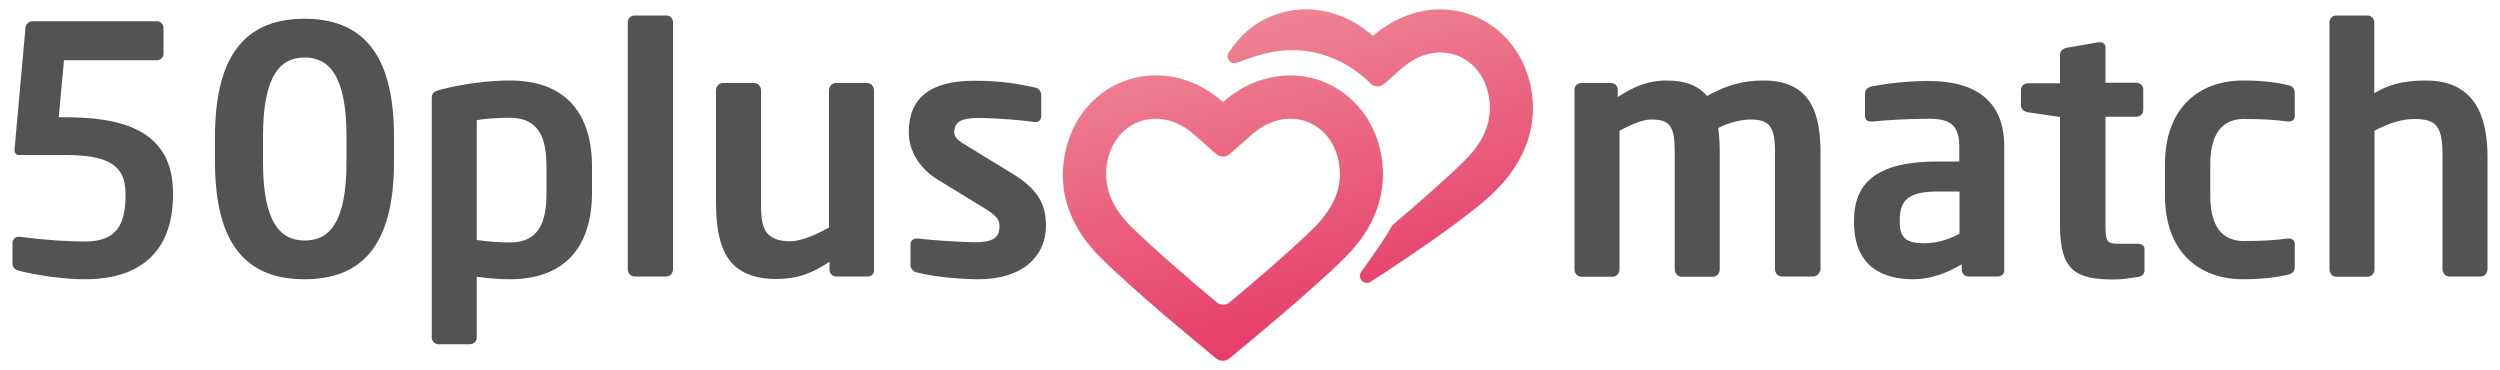
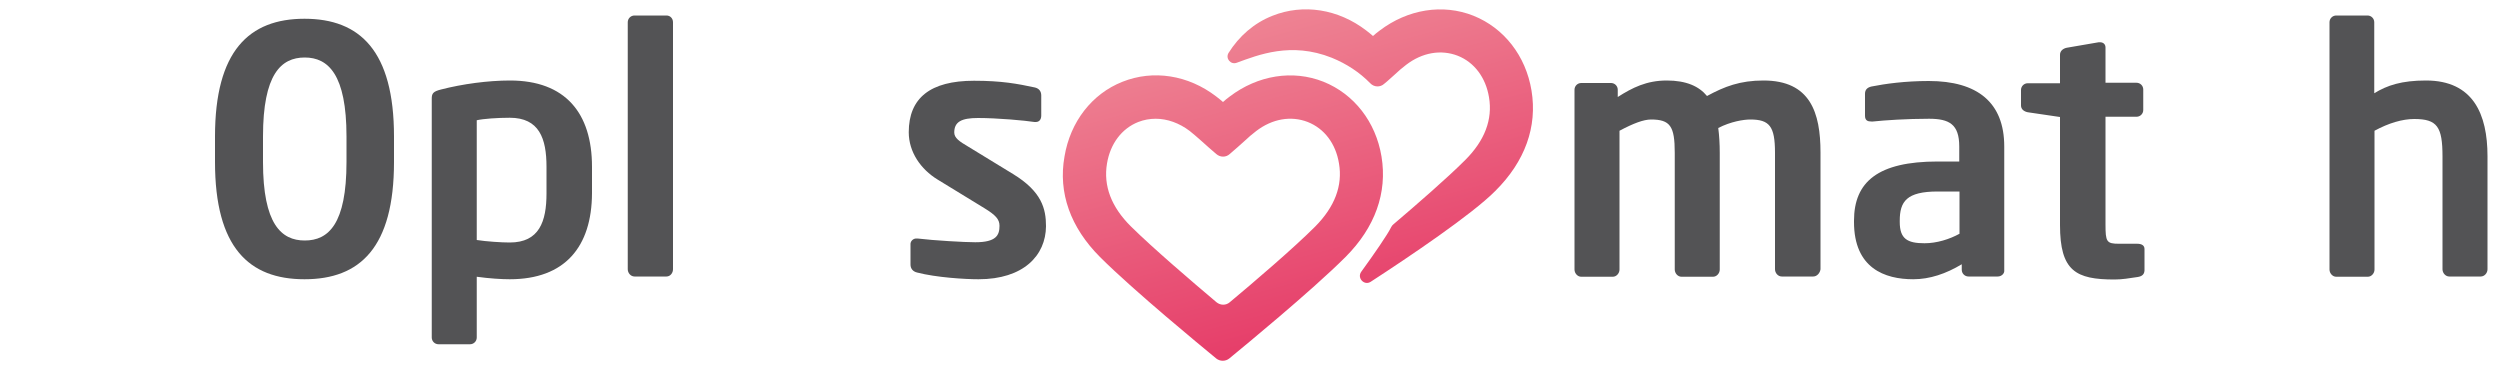
<svg xmlns="http://www.w3.org/2000/svg" version="1.1" id="Laag_1" x="0px" y="0px" viewBox="0 0 1000 148.1" style="enable-background:new 0 0 1000 148.1;" xml:space="preserve">
  <style type="text/css">
	.st0{fill:#535355;}
	.st1{fill:url(#SVGID_1_);}
</style>
  <g>
-     <path class="st0" d="M34,111.7c-8.1,0-18.5-1.4-26.4-3.4c-1.4-0.4-2.6-1-2.6-3v-8.1c0-1.5,1.1-2.5,2.5-2.5c0.1,0,0.1,0,0.3,0&#10;&#09;&#09;c10.8,1.4,19.6,1.9,26.2,1.9c12.9,0,16.2-7.1,16.2-18.5v-0.7c0-11.4-7-15.4-24.3-15.4H7.3c-0.8,0-1.5-1.1-1.5-1.8&#10;&#09;&#09;c0-0.1,0-0.1,0-0.3l4.4-48.9c0.1-1.4,1.4-2.5,2.7-2.5h49.8c1.5,0,2.7,1.1,2.7,2.6v10.4c0,1.5-1.2,2.6-2.7,2.6H25.6l-2.1,22.8h2.3&#10;&#09;&#09;c21,0,43.4,4,43.4,30.3v0.7C69.2,98.8,58,111.7,34,111.7z" />
    <path class="st0" d="M121.8,111.7C99.6,111.7,86,99,86,64.8V54.6c0-34.2,13.6-47.1,35.8-47.1c22.2,0,35.8,12.9,35.8,47.1v10.2&#10;&#09;&#09;C157.6,99,144,111.7,121.8,111.7z M138.6,54.6c0-24.8-7.3-31.6-16.7-31.6c-9.5,0-16.7,6.7-16.7,31.6v10.2&#10;&#09;&#09;c0,24.8,7.3,31.4,16.7,31.4c9.5,0,16.7-6.6,16.7-31.4V54.6z" />
    <path class="st0" d="M203.9,111.7c-3.3,0-8.1-0.3-13.2-1V135c0,1.5-1.2,2.7-2.7,2.7h-12.6c-1.5,0-2.7-1.2-2.7-2.7V39.5&#10;&#09;&#09;c0-2.1,0.5-2.9,3.7-3.7c8.5-2.2,18.8-3.6,27.6-3.6c22.1,0,32.8,13,32.8,34.5v10.6C236.7,98.7,226,111.7,203.9,111.7z M218.6,66.7&#10;&#09;&#09;c0-11.3-2.9-19.6-14.7-19.6c-4.9,0-10.6,0.4-13.2,1v47.9c3.8,0.6,9.9,1,13.2,1c11.8,0,14.7-8.4,14.7-19.6V66.7z" />
    <path class="st0" d="M266.6,110.6h-12.8c-1.5,0-2.7-1.4-2.7-2.9V8.9c0-1.5,1.2-2.7,2.7-2.7h12.8c1.5,0,2.6,1.2,2.6,2.7v98.8&#10;&#09;&#09;C269.2,109.2,268.1,110.6,266.6,110.6z" />
-     <path class="st0" d="M347.1,110.6h-12.6c-1.5,0-2.7-1.2-2.7-2.7v-3.2c-7.1,4.7-12.8,6.9-21.6,6.9c-6.9,0-12.9-1.8-16.9-5.8&#10;&#09;&#09;c-5.1-5.1-6.9-13.6-6.9-25V36.1c0-1.5,1.2-2.9,2.7-2.9h12.6c1.5,0,2.7,1.4,2.7,2.9v44.7c0,6.9,0.5,10.8,3.2,13.2&#10;&#09;&#09;c1.9,1.6,4.3,2.5,8.5,2.5c5.1,0,11.7-3.4,15.5-5.5V36.1c0-1.5,1.2-2.9,2.7-2.9h12.6c1.5,0,2.7,1.4,2.7,2.9v71.8&#10;&#09;&#09;C349.8,109.4,348.6,110.6,347.1,110.6z" />
    <path class="st0" d="M391.4,111.7c-5.4,0-16.9-0.7-24.6-2.7c-1.6-0.4-2.6-1.5-2.6-3.2v-8.2c0-1.1,1-2.2,2.3-2.2c0.3,0,0.4,0,0.5,0&#10;&#09;&#09;c6.6,0.8,18.9,1.5,23.1,1.5c8.5,0,9.7-2.9,9.7-6.6c0-2.6-1.6-4.3-6-7l-18.8-11.5c-6.7-4.1-11.5-11-11.5-18.9&#10;&#09;&#09;c0-13.7,8.6-20.6,26.1-20.6c11.1,0,17.4,1.2,24.4,2.7c1.6,0.4,2.5,1.5,2.5,3.2v8c0,1.6-0.8,2.6-2.2,2.6c-0.3,0-0.4,0-0.5,0&#10;&#09;&#09;c-3.8-0.6-14.8-1.6-22.6-1.6c-6.6,0-9.5,1.5-9.5,5.8c0,2.2,2.1,3.6,5.5,5.6l18,11c11.5,7,13.2,13.9,13.2,20.9&#10;&#09;&#09;C418.3,102.2,409.4,111.7,391.4,111.7z" />
    <path class="st0" d="M725.3,110.6h-12.6c-1.5,0-2.7-1.4-2.7-2.9V61.1c0-10.6-2.2-13.3-9.9-13.3c-2.6,0-7.8,0.8-12.8,3.4&#10;&#09;&#09;c0.4,3,0.6,6.5,0.6,9.9v46.7c0,1.5-1.2,2.9-2.7,2.9h-12.6c-1.5,0-2.7-1.4-2.7-2.9V61.1c0-10.6-1.8-13.3-9.5-13.3&#10;&#09;&#09;c-2.9,0-7,1.5-12.6,4.5v55.5c0,1.5-1.2,2.9-2.7,2.9h-12.6c-1.5,0-2.7-1.4-2.7-2.9V35.9c0-1.5,1.2-2.7,2.7-2.7h11.9&#10;&#09;&#09;c1.5,0,2.7,1.2,2.7,2.7v2.9c5.8-3.7,11.5-6.6,19.6-6.6c7.8,0,12.9,2.3,16.1,6.2c7-3.8,13.2-6.2,22.6-6.2&#10;&#09;&#09;c18.7,0,22.8,12.8,22.8,28.8v46.7C728,109.2,726.8,110.6,725.3,110.6z" />
    <path class="st0" d="M799.1,110.6h-11.7c-1.5,0-2.7-1.2-2.7-2.7v-2.2c-6.3,3.8-12.8,6-19.4,6c-11.4,0-23.7-4.4-23.7-22.9v-0.5&#10;&#09;&#09;c0-15.6,9.6-23.7,33.5-23.7h8.6v-6c0-8.9-4-11.1-12.1-11.1c-8.8,0-17.8,0.6-22.4,1.1c-0.3,0-0.5,0-0.7,0c-1.4,0-2.5-0.4-2.5-2.3&#10;&#09;&#09;v-8.8c0-1.5,0.8-2.5,2.6-2.9c5.5-1.1,13.5-2.2,22.9-2.2c19.5,0,30.2,8.6,30.2,26.2v49.4C801.9,109.4,800.6,110.6,799.1,110.6z&#10;&#09;&#09; M783.7,76.6h-8.6c-12.5,0-15.2,4-15.2,11.7v0.5c0,6.7,3,8.5,9.9,8.5c4.9,0,10-1.6,14-3.8V76.6z" />
    <path class="st0" d="M855.1,110.8c-3.3,0.5-6.3,1-9.3,1c-15.5,0-21.8-3.4-21.8-21.8V46.8l-12.9-1.9c-1.5-0.3-2.7-1.2-2.7-2.7v-6.2&#10;&#09;&#09;c0-1.5,1.2-2.7,2.7-2.7H824V21.9c0-1.5,1.2-2.5,2.7-2.8l12.8-2.2c0.1,0,0.4,0,0.5,0c1.2,0,2.2,0.7,2.2,2.1v14.1h12.4&#10;&#09;&#09;c1.5,0,2.7,1.2,2.7,2.7V44c0,1.5-1.2,2.7-2.7,2.7h-12.4v43.1c0,6.9,0.4,7.7,5.4,7.7h7.3c1.8,0,2.9,0.7,2.9,2.1v8.6&#10;&#09;&#09;C857.7,109.7,856.9,110.5,855.1,110.8z" />
-     <path class="st0" d="M915,109.9c-3.2,0.8-9.3,1.8-17.7,1.8c-17.8,0-31.3-11-31.3-33.4V65.6c0-22.4,13.5-33.4,31.3-33.4&#10;&#09;&#09;c8.4,0,14.6,1,17.7,1.8c2.3,0.5,2.9,1.4,2.9,3.6v8.9c0,1.4-1.1,2.1-2.5,2.1c-0.1,0-0.3,0-0.4,0c-5.5-0.7-8.8-1-17.7-1&#10;&#09;&#09;c-6.4,0-13.2,3.7-13.2,18v12.8c0,14.3,6.7,18,13.2,18c8.9,0,12.2-0.3,17.7-1c0.1,0,0.3,0,0.4,0c1.4,0,2.5,0.7,2.5,2.1v8.9&#10;&#09;&#09;C917.9,108.6,917.3,109.4,915,109.9z" />
    <path class="st0" d="M992.3,110.6h-12.6c-1.5,0-2.7-1.4-2.7-2.9V62.6c0-11.9-2.1-15-11.3-15c-4.7,0-10.2,1.6-15.9,4.7v55.5&#10;&#09;&#09;c0,1.5-1.2,2.9-2.7,2.9h-12.6c-1.5,0-2.7-1.4-2.7-2.9V8.9c0-1.5,1.2-2.7,2.7-2.7H947c1.5,0,2.7,1.2,2.7,2.7v28.4&#10;&#09;&#09;c5.2-3.2,11-5.1,20.7-5.1c18.9,0,24.6,13.5,24.6,30.3v45.2C995,109.2,993.8,110.6,992.3,110.6z" />
    <g>
      <linearGradient id="SVGID_1_" gradientUnits="userSpaceOnUse" x1="872.118" y1="131.1" x2="905.407" y2="6.864" gradientTransform="matrix(-1 0 0 1 1411.25 0)">
        <stop offset="0" style="stop-color:#E63D69" />
        <stop offset="1" style="stop-color:#EE8393" />
      </linearGradient>
      <path class="st1" d="M544.5,108.7c-1.8,2.5,1.2,5.7,3.8,4c15.4-10,40.6-27,49.8-36.3C610,64.6,615,50.7,612.6,36.2&#10;&#09;&#09;&#09;c-2.3-13.9-11-25-23.2-29.9c-12.3-4.9-26.3-2.6-37.5,5.9c-1,0.7-1.9,1.5-2.7,2.2c-0.9-0.8-1.8-1.5-2.7-2.2&#10;&#09;&#09;&#09;c-11.2-8.6-25.2-10.8-37.5-5.9c-7.4,2.9-13.4,8.2-17.6,14.9c-1.3,2.2,0.9,4.8,3.3,3.9c8.5-3.1,21.7-8.5,38-2&#10;&#09;&#09;&#09;c5.9,2.4,11.1,5.8,15.4,10.2c1.5,1.6,4,1.7,5.6,0.2l1.2-1c1-0.9,1.9-1.7,2.8-2.5c1.7-1.6,3.2-2.9,4.8-4.1&#10;&#09;&#09;&#09;c6.4-4.9,13.9-6.2,20.6-3.6c6.6,2.6,11.2,8.7,12.5,16.6c1.5,8.9-1.7,17.3-9.5,25.1c-7.2,7.2-19.3,17.7-28.7,25.7&#10;&#09;&#09;&#09;c-0.4,0.3-0.7,0.7-0.9,1.1C555,93.9,549.5,101.8,544.5,108.7z M440,102.8c13.7,13.7,42.4,37.2,43.6,38.2l2.9,2.4&#10;&#09;&#09;&#09;c1.5,1.2,3.7,1.2,5.2,0l2.9-2.4c1.2-1,29.9-24.5,43.6-38.2C550,91,555,77.1,552.6,62.6c-2.3-13.9-11-25-23.2-29.9&#10;&#09;&#09;&#09;c-12.3-4.9-26.3-2.6-37.5,5.9c-1,0.7-1.9,1.5-2.7,2.2c-0.9-0.8-1.8-1.5-2.7-2.2c-11.2-8.6-25.2-10.8-37.5-5.9&#10;&#09;&#09;&#09;c-12.2,4.8-20.9,16-23.2,29.9C423.2,77.1,428.2,91,440,102.8z M442.8,65.4c1.3-7.9,5.9-14,12.5-16.6c2.3-0.9,4.6-1.3,7-1.3&#10;&#09;&#09;&#09;c4.6,0,9.4,1.7,13.6,4.9c1.5,1.2,3,2.5,4.8,4.1c0.9,0.8,1.8,1.6,2.8,2.5l3,2.6c1.6,1.4,3.9,1.4,5.4,0l3-2.6c1-0.9,1.9-1.7,2.8-2.5&#10;&#09;&#09;&#09;c1.7-1.6,3.2-2.9,4.8-4.1c6.4-4.9,13.9-6.2,20.6-3.6c6.6,2.6,11.2,8.6,12.5,16.6c1.5,8.9-1.7,17.3-9.5,25.2&#10;&#09;&#09;&#09;c-8.7,8.7-24.5,22.2-34.2,30.3c-1.5,1.3-3.7,1.3-5.3,0c-9.6-8.1-25.4-21.6-34.2-30.3C444.5,82.8,441.3,74.3,442.8,65.4z" />
    </g>
  </g>
</svg>